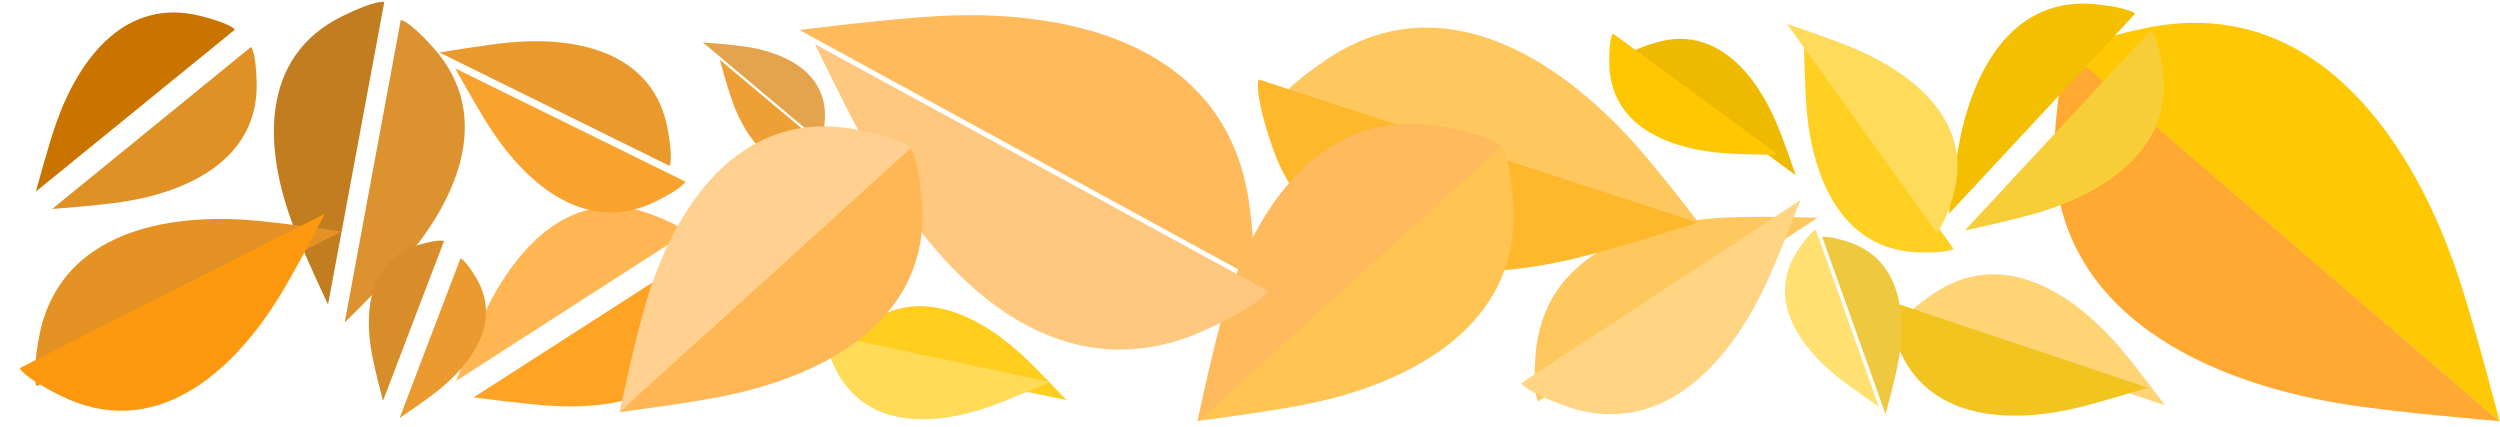
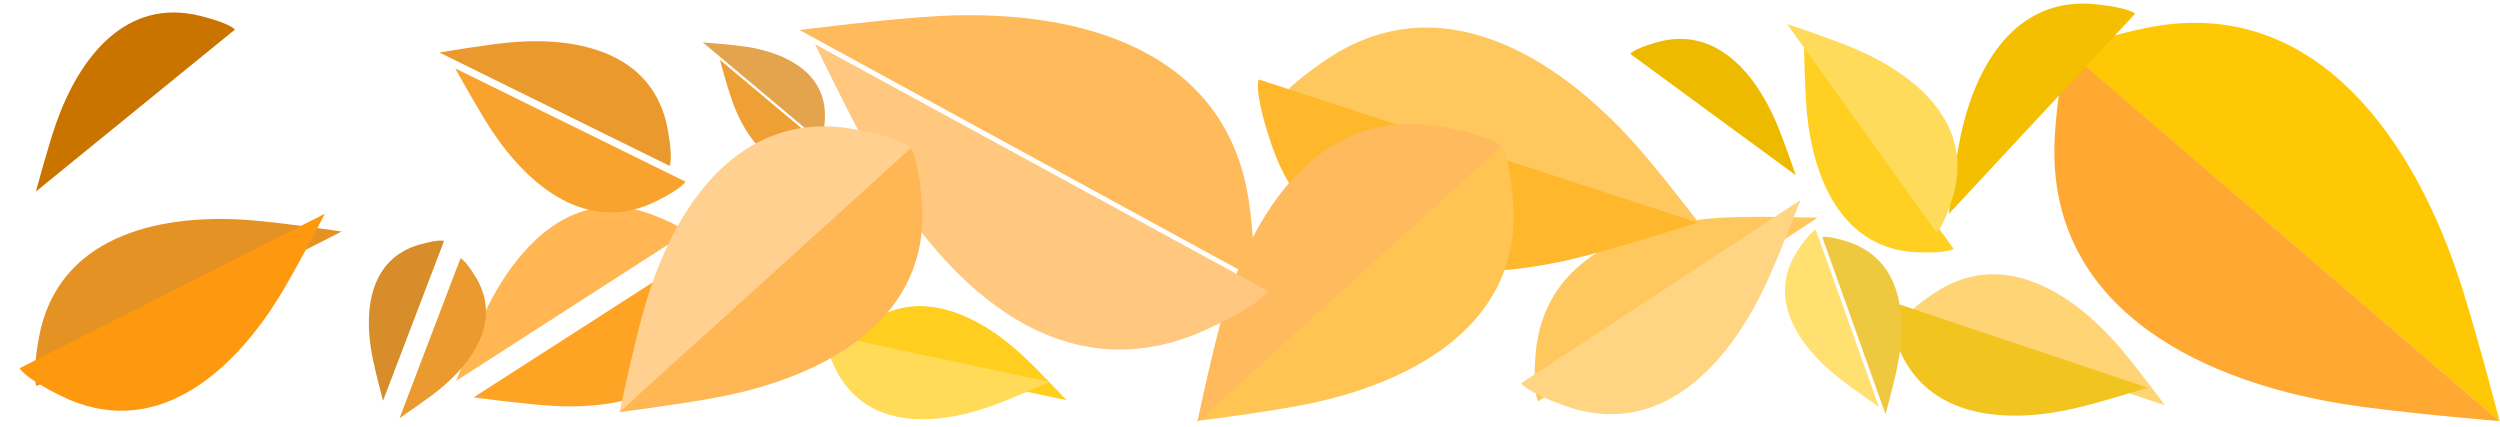
<svg xmlns="http://www.w3.org/2000/svg" width="1462" height="250" viewBox="0 0 1462 250" fill="none">
  <g clip-path="url(#clip0_201_12)">
    <g filter="url(#filter0_d_201_12)">
      <path d="M267 222.366L401.625 135.906C401.625 135.906 404.849 139.7 405.024 161.912C405.446 215.478 359.752 229.736 314.341 227.422C298.17 226.598 267 222.366 267 222.366Z" fill="#FFA325" />
    </g>
    <path d="M266.746 222.742L401.316 136.197C401.316 136.197 399.6 132.323 380.981 125.354C336.077 108.548 303.104 142.557 284.213 181.418C277.486 195.256 266.746 222.742 266.746 222.742Z" fill="#FFB653" />
    <g filter="url(#filter1_d_201_12)">
      <path d="M256.226 30L390.821 96.206C390.821 96.206 389.697 99.874 373.326 107.886C333.846 127.207 299.344 99.379 277.274 65.871C269.415 53.938 256.226 30 256.226 30Z" fill="#F9A32F" />
    </g>
    <path d="M257 30.71L391.556 96.995C391.556 96.995 393.84 93.745 390.44 75.419C382.242 31.224 338.987 21.17 298.639 24.773C284.271 26.056 257 30.71 257 30.71Z" fill="#EA992C" />
    <path d="M411 24.791L479.933 82.653C479.933 82.653 481.728 81.085 482.367 69.92C483.907 42.995 460.139 30.953 436.113 27.284C427.557 25.978 411 24.791 411 24.791Z" fill="#E4A44D" />
    <g filter="url(#filter2_d_201_12)">
      <path d="M410.992 25L479.959 82.821C479.959 82.821 478.78 84.797 468.095 87.126C442.327 92.74 426.2 71.592 418.129 48.911C415.255 40.835 410.992 25 410.992 25Z" fill="#EFA035" />
    </g>
    <g filter="url(#filter3_d_201_12)">
      <path d="M1040.16 92.478L943.392 21.517C943.392 21.517 944.789 18.785 958.805 14.762C992.603 5.06 1015.89 31.802 1028.59 61.281C1033.12 71.778 1040.16 92.478 1040.16 92.478Z" fill="#EEBA00" />
    </g>
-     <path d="M1039.98 90.541L943.234 19.553C943.234 19.553 940.982 21.794 941.103 36.705C941.395 72.662 974.066 86.618 1006.35 89.409C1017.85 90.403 1039.98 90.541 1039.98 90.541Z" fill="#FFC700" />
    <g filter="url(#filter4_d_201_12)">
      <path d="M1052.91 117.318L889.536 224.629C889.536 224.629 886.162 220.94 887.997 197.261C892.424 140.155 946.49 119.83 998.709 117.219C1017.3 116.289 1052.91 117.318 1052.91 117.318Z" fill="#FFC85F" />
    </g>
    <path d="M1052.87 117L889.612 224.101C889.612 224.101 891.748 228.81 914.547 237.108C969.529 257.119 1009.39 215.253 1032.01 167.621C1040.07 150.66 1052.87 117 1052.87 117Z" fill="#FFD583" />
    <g filter="url(#filter5_d_201_12)">
      <path d="M993.87 133.919L737.118 50.4C737.118 50.4 738.182 43.577 765.301 25.113C830.699 -19.413 899.292 21.34 947.189 75.394C964.246 94.643 993.87 133.919 993.87 133.919Z" fill="#FFC85E" />
    </g>
    <path d="M992.787 130.137L736.084 46.466C736.084 46.466 732.847 52.841 743.594 84.623C769.51 161.267 849.151 168.113 920.118 151.369C945.389 145.407 992.787 130.137 992.787 130.137Z" fill="#FFB72C" />
    <path d="M700 246.219L877.764 84.981C877.764 84.981 882.558 88.813 884.835 117.886C890.325 187.998 828.607 222.935 765.76 236.033C743.38 240.697 700 246.219 700 246.219Z" fill="#FFC451" />
    <path d="M700.193 246.695L878.051 85.561C878.051 85.561 874.561 80.25 845.297 74.514C774.722 60.681 734.288 119.108 715.885 181.254C709.331 203.384 700.193 246.695 700.193 246.695Z" fill="#FFBA5E" />
    <g filter="url(#filter6_d_201_12)">
      <path d="M613.702 224.03L481.652 195.973C481.652 195.973 481.825 192.517 494.347 181.883C524.544 156.238 560.785 172.923 587.429 197.331C596.917 206.022 613.702 224.03 613.702 224.03Z" fill="#FFCE1E" />
    </g>
    <path d="M613.957 223.35L481.924 195.218C481.924 195.218 480.648 198.563 487.655 213.819C504.554 250.612 544.517 249.824 578.931 237.75C591.186 233.45 613.957 223.35 613.957 223.35Z" fill="#FFDB58" />
    <g filter="url(#filter7_d_201_12)">
      <path d="M466.606 15.842L731.443 160.149C731.443 160.149 728.783 167.601 694.863 182.998C613.061 220.128 546.328 160.869 505.309 90.746C490.702 65.775 466.606 15.842 466.606 15.842Z" fill="#FFC87E" />
    </g>
    <path d="M361.983 241.034L532.34 86.514C532.34 86.514 536.935 90.186 539.117 118.048C544.378 185.239 485.231 218.72 425.003 231.272C403.556 235.742 361.983 241.034 361.983 241.034Z" fill="#FFB755" />
    <path d="M467.515 17.544L730.876 161.203C730.876 161.203 735.699 154.916 730.394 118.081C717.599 29.25 632.027 5.511 551.155 9.255C522.356 10.589 467.515 17.544 467.515 17.544Z" fill="#FFBA5B" />
    <path d="M362.335 240.896L532.783 86.476C532.783 86.476 529.438 81.386 501.393 75.889C433.759 62.633 395.01 118.626 377.373 178.182C371.093 199.39 362.335 240.896 362.335 240.896Z" fill="#FFD08F" />
    <g filter="url(#filter8_d_201_12)">
-       <path d="M191.58 178.617L224.376 1.634C224.376 1.634 228.978 1.741 243.547 18.054C278.683 57.392 257.734 106.283 226.187 142.657C214.954 155.61 191.58 178.617 191.58 178.617Z" fill="#DB922F" />
-     </g>
-     <path d="M191.836 178.113L224.736 1.149C224.736 1.149 220.24 -0.434 200.172 9.442C151.777 33.258 154.202 86.493 171.461 131.936C177.607 148.118 191.836 178.113 191.836 178.113Z" fill="#C17D20" />
+       </g>
    <g filter="url(#filter9_d_201_12)">
      <path d="M189.799 125.415L11.39 215.796C11.39 215.796 8.34 211.579 12.762 187.408C23.426 129.117 80.836 114.856 134.454 118.617C153.547 119.957 189.799 125.415 189.799 125.415Z" fill="#E49223" />
    </g>
    <path d="M189.969 125L11.516 215.293C11.516 215.293 13.15 220.331 35.405 231.391C89.074 258.063 134.446 220.021 162.935 174.133C173.079 157.793 189.969 125 189.969 125Z" fill="#FE980F" />
    <g filter="url(#filter10_d_201_12)">
      <path d="M223.682 234.498L259.304 141.06C259.304 141.06 261.814 141.581 268.166 151.96C283.484 176.991 267.132 201.608 246.224 218.32C238.779 224.271 223.682 234.498 223.682 234.498Z" fill="#EA9A2E" />
    </g>
    <path d="M223.991 234.356L259.666 140.939C259.666 140.939 257.368 139.624 245.413 143.014C216.584 151.19 212.586 180.524 217.474 207.084C219.214 216.542 223.991 234.356 223.991 234.356Z" fill="#D68D2A" />
    <g filter="url(#filter11_d_201_12)">
-       <path d="M20.497 112.196L136.789 17.458C136.789 17.458 139.655 20.009 140.111 38.23C141.213 82.17 101.535 101.928 61.877 108.019C47.754 110.188 20.497 112.196 20.497 112.196Z" fill="#DF9126" />
-     </g>
+       </g>
    <path d="M21.019 111.977L137.367 17.308C137.367 17.308 135.364 13.877 117.29 9.327C73.702 -1.646 46.529 33.478 32.982 71.655C28.158 85.249 21.019 111.977 21.019 111.977Z" fill="#CA7400" />
    <path d="M1461.79 246.407L1211.18 31.721C1211.18 31.721 1215.59 24.519 1254.85 16.4C1349.55 -3.182 1407.85 74.985 1436.56 158.459C1446.78 188.183 1461.79 246.407 1461.79 246.407Z" fill="#FFC805" />
    <path d="M1461.65 246.265L1211.16 31.431C1211.16 31.431 1204.52 37.108 1201.74 78.019C1195.05 176.678 1281.72 221.758 1369.67 236.145C1400.99 241.268 1461.65 246.265 1461.65 246.265Z" fill="#FFA832" />
    <g filter="url(#filter12_d_201_12)">
-       <path d="M1139 124.79L1247.93 7.601C1247.93 7.601 1251.33 9.874 1254.49 29.057C1262.12 75.317 1223.11 102.026 1182.1 114.292C1167.5 118.66 1139 124.79 1139 124.79Z" fill="#F8CE38" />
-     </g>
+       </g>
    <path d="M1139.61 125.141L1248.61 8.016C1248.61 8.016 1245.99 4.687 1226.23 2.537C1178.56 -2.647 1155.02 38.457 1146.32 80.782C1143.22 95.853 1139.61 125.141 1139.61 125.141Z" fill="#F4BF00" />
    <g filter="url(#filter13_d_201_12)">
      <path d="M1256.08 227.013L1104.36 176.222C1104.36 176.222 1105.02 172.185 1121.19 161.381C1160.17 135.326 1200.61 159.823 1228.72 192.096C1238.72 203.589 1256.08 227.013 1256.08 227.013Z" fill="#FFD475" />
    </g>
    <path d="M1255.93 226.71L1104.24 175.83C1104.24 175.83 1102.29 179.592 1108.49 198.479C1123.46 244.027 1170.62 248.487 1212.76 238.924C1227.76 235.519 1255.93 226.71 1255.93 226.71Z" fill="#F2C420" />
    <g filter="url(#filter14_d_201_12)">
      <path d="M1044.95 13.65L1132.45 135.483C1132.45 135.483 1129.73 138.188 1111.52 137.537C1067.59 135.967 1050.28 95.162 1046.61 55.207C1045.3 40.979 1044.95 13.65 1044.95 13.65Z" fill="#FFCF22" />
    </g>
    <path d="M1045.05 14.015L1132.48 135.9C1132.48 135.9 1136.02 134.11 1141.66 116.345C1155.26 73.504 1121.85 44.248 1084.57 28.406C1071.3 22.765 1045.05 14.015 1045.05 14.015Z" fill="#FFDB5B" />
    <g filter="url(#filter15_d_201_12)">
      <path d="M1098.67 238.273L1061.67 134.684C1061.67 134.684 1064.13 133.328 1076.84 137.475C1107.48 147.477 1111.42 179.743 1105.91 208.648C1103.95 218.94 1098.67 238.273 1098.67 238.273Z" fill="#EEC83F" />
    </g>
    <path d="M1098.81 237.965L1061.87 134.354C1061.87 134.354 1059.01 134.898 1051.44 146.276C1033.17 173.717 1050.8 201.103 1073.87 219.818C1082.08 226.483 1098.81 237.965 1098.81 237.965Z" fill="#FFE071" />
  </g>
  <defs>
    <filter id="filter0_d_201_12" x="267" y="135.906" width="158.027" height="111.752" filterUnits="userSpaceOnUse" color-interpolation-filters="sRGB">
      <feFlood flood-opacity="0" result="BackgroundImageFix" />
      <feColorMatrix in="SourceAlpha" type="matrix" values="0 0 0 0 0 0 0 0 0 0 0 0 0 0 0 0 0 0 127 0" result="hardAlpha" />
      <feOffset dx="10" dy="10" />
      <feGaussianBlur stdDeviation="5" />
      <feComposite in2="hardAlpha" operator="out" />
      <feColorMatrix type="matrix" values="0 0 0 0 0 0 0 0 0 0 0 0 0 0 0 0 0 0 0.15 0" />
      <feBlend mode="normal" in2="BackgroundImageFix" result="effect1_dropShadow_201_12" />
      <feBlend mode="normal" in="SourceGraphic" in2="effect1_dropShadow_201_12" result="shape" />
    </filter>
    <filter id="filter1_d_201_12" x="256.226" y="30" width="154.595" height="104.24" filterUnits="userSpaceOnUse" color-interpolation-filters="sRGB">
      <feFlood flood-opacity="0" result="BackgroundImageFix" />
      <feColorMatrix in="SourceAlpha" type="matrix" values="0 0 0 0 0 0 0 0 0 0 0 0 0 0 0 0 0 0 127 0" result="hardAlpha" />
      <feOffset dx="10" dy="10" />
      <feGaussianBlur stdDeviation="5" />
      <feComposite in2="hardAlpha" operator="out" />
      <feColorMatrix type="matrix" values="0 0 0 0 0 0 0 0 0 0 0 0 0 0 0 0 0 0 0.15 0" />
      <feBlend mode="normal" in2="BackgroundImageFix" result="effect1_dropShadow_201_12" />
      <feBlend mode="normal" in="SourceGraphic" in2="effect1_dropShadow_201_12" result="shape" />
    </filter>
    <filter id="filter2_d_201_12" x="395.992" y="10" width="118.967" height="113.041" filterUnits="userSpaceOnUse" color-interpolation-filters="sRGB">
      <feFlood flood-opacity="0" result="BackgroundImageFix" />
      <feColorMatrix in="SourceAlpha" type="matrix" values="0 0 0 0 0 0 0 0 0 0 0 0 0 0 0 0 0 0 127 0" result="hardAlpha" />
      <feOffset dx="10" dy="10" />
      <feGaussianBlur stdDeviation="12.5" />
      <feComposite in2="hardAlpha" operator="out" />
      <feColorMatrix type="matrix" values="0 0 0 0 0 0 0 0 0 0 0 0 0 0 0 0 0 0 0.15 0" />
      <feBlend mode="normal" in2="BackgroundImageFix" result="effect1_dropShadow_201_12" />
      <feBlend mode="normal" in="SourceGraphic" in2="effect1_dropShadow_201_12" result="shape" />
    </filter>
    <filter id="filter3_d_201_12" x="928.392" y="-2.263" width="146.767" height="129.741" filterUnits="userSpaceOnUse" color-interpolation-filters="sRGB">
      <feFlood flood-opacity="0" result="BackgroundImageFix" />
      <feColorMatrix in="SourceAlpha" type="matrix" values="0 0 0 0 0 0 0 0 0 0 0 0 0 0 0 0 0 0 127 0" result="hardAlpha" />
      <feOffset dx="10" dy="10" />
      <feGaussianBlur stdDeviation="12.5" />
      <feComposite in2="hardAlpha" operator="out" />
      <feColorMatrix type="matrix" values="0 0 0 0 0 0 0 0 0 0 0 0 0 0 0 0 0 0 0.15 0" />
      <feBlend mode="normal" in2="BackgroundImageFix" result="effect1_dropShadow_201_12" />
      <feBlend mode="normal" in="SourceGraphic" in2="effect1_dropShadow_201_12" result="shape" />
    </filter>
    <filter id="filter4_d_201_12" x="887.45" y="116.83" width="185.455" height="127.798" filterUnits="userSpaceOnUse" color-interpolation-filters="sRGB">
      <feFlood flood-opacity="0" result="BackgroundImageFix" />
      <feColorMatrix in="SourceAlpha" type="matrix" values="0 0 0 0 0 0 0 0 0 0 0 0 0 0 0 0 0 0 127 0" result="hardAlpha" />
      <feOffset dx="10" dy="10" />
      <feGaussianBlur stdDeviation="5" />
      <feComposite in2="hardAlpha" operator="out" />
      <feColorMatrix type="matrix" values="0 0 0 0 0 0 0 0 0 0 0 0 0 0 0 0 0 0 0.15 0" />
      <feBlend mode="normal" in2="BackgroundImageFix" result="effect1_dropShadow_201_12" />
      <feBlend mode="normal" in="SourceGraphic" in2="effect1_dropShadow_201_12" result="shape" />
    </filter>
    <filter id="filter5_d_201_12" x="722.118" y="-8.879" width="306.752" height="177.798" filterUnits="userSpaceOnUse" color-interpolation-filters="sRGB">
      <feFlood flood-opacity="0" result="BackgroundImageFix" />
      <feColorMatrix in="SourceAlpha" type="matrix" values="0 0 0 0 0 0 0 0 0 0 0 0 0 0 0 0 0 0 127 0" result="hardAlpha" />
      <feOffset dx="10" dy="10" />
      <feGaussianBlur stdDeviation="12.5" />
      <feComposite in2="hardAlpha" operator="out" />
      <feColorMatrix type="matrix" values="0 0 0 0 0 0 0 0 0 0 0 0 0 0 0 0 0 0 0.15 0" />
      <feBlend mode="normal" in2="BackgroundImageFix" result="effect1_dropShadow_201_12" />
      <feBlend mode="normal" in="SourceGraphic" in2="effect1_dropShadow_201_12" result="shape" />
    </filter>
    <filter id="filter6_d_201_12" x="481.652" y="169.026" width="152.049" height="75.004" filterUnits="userSpaceOnUse" color-interpolation-filters="sRGB">
      <feFlood flood-opacity="0" result="BackgroundImageFix" />
      <feColorMatrix in="SourceAlpha" type="matrix" values="0 0 0 0 0 0 0 0 0 0 0 0 0 0 0 0 0 0 127 0" result="hardAlpha" />
      <feOffset dx="10" dy="10" />
      <feGaussianBlur stdDeviation="5" />
      <feComposite in2="hardAlpha" operator="out" />
      <feColorMatrix type="matrix" values="0 0 0 0 0 0 0 0 0 0 0 0 0 0 0 0 0 0 0.15 0" />
      <feBlend mode="normal" in2="BackgroundImageFix" result="effect1_dropShadow_201_12" />
      <feBlend mode="normal" in="SourceGraphic" in2="effect1_dropShadow_201_12" result="shape" />
    </filter>
    <filter id="filter7_d_201_12" x="451.606" y="0.842" width="314.837" height="228.59" filterUnits="userSpaceOnUse" color-interpolation-filters="sRGB">
      <feFlood flood-opacity="0" result="BackgroundImageFix" />
      <feColorMatrix in="SourceAlpha" type="matrix" values="0 0 0 0 0 0 0 0 0 0 0 0 0 0 0 0 0 0 127 0" result="hardAlpha" />
      <feOffset dx="10" dy="10" />
      <feGaussianBlur stdDeviation="12.5" />
      <feComposite in2="hardAlpha" operator="out" />
      <feColorMatrix type="matrix" values="0 0 0 0 0 0 0 0 0 0 0 0 0 0 0 0 0 0 0.15 0" />
      <feBlend mode="normal" in2="BackgroundImageFix" result="effect1_dropShadow_201_12" />
      <feBlend mode="normal" in="SourceGraphic" in2="effect1_dropShadow_201_12" result="shape" />
    </filter>
    <filter id="filter8_d_201_12" x="191.58" y="1.634" width="90.239" height="196.983" filterUnits="userSpaceOnUse" color-interpolation-filters="sRGB">
      <feFlood flood-opacity="0" result="BackgroundImageFix" />
      <feColorMatrix in="SourceAlpha" type="matrix" values="0 0 0 0 0 0 0 0 0 0 0 0 0 0 0 0 0 0 127 0" result="hardAlpha" />
      <feOffset dx="10" dy="10" />
      <feGaussianBlur stdDeviation="5" />
      <feComposite in2="hardAlpha" operator="out" />
      <feColorMatrix type="matrix" values="0 0 0 0 0 0 0 0 0 0 0 0 0 0 0 0 0 0 0.1 0" />
      <feBlend mode="normal" in2="BackgroundImageFix" result="effect1_dropShadow_201_12" />
      <feBlend mode="normal" in="SourceGraphic" in2="effect1_dropShadow_201_12" result="shape" />
    </filter>
    <filter id="filter9_d_201_12" x="-4.635" y="103.055" width="229.434" height="147.741" filterUnits="userSpaceOnUse" color-interpolation-filters="sRGB">
      <feFlood flood-opacity="0" result="BackgroundImageFix" />
      <feColorMatrix in="SourceAlpha" type="matrix" values="0 0 0 0 0 0 0 0 0 0 0 0 0 0 0 0 0 0 127 0" result="hardAlpha" />
      <feOffset dx="10" dy="10" />
      <feGaussianBlur stdDeviation="12.5" />
      <feComposite in2="hardAlpha" operator="out" />
      <feColorMatrix type="matrix" values="0 0 0 0 0 0 0 0 0 0 0 0 0 0 0 0 0 0 0.15 0" />
      <feBlend mode="normal" in2="BackgroundImageFix" result="effect1_dropShadow_201_12" />
      <feBlend mode="normal" in="SourceGraphic" in2="effect1_dropShadow_201_12" result="shape" />
    </filter>
    <filter id="filter10_d_201_12" x="223.682" y="141.06" width="70.501" height="113.438" filterUnits="userSpaceOnUse" color-interpolation-filters="sRGB">
      <feFlood flood-opacity="0" result="BackgroundImageFix" />
      <feColorMatrix in="SourceAlpha" type="matrix" values="0 0 0 0 0 0 0 0 0 0 0 0 0 0 0 0 0 0 127 0" result="hardAlpha" />
      <feOffset dx="10" dy="10" />
      <feGaussianBlur stdDeviation="5" />
      <feComposite in2="hardAlpha" operator="out" />
      <feColorMatrix type="matrix" values="0 0 0 0 0 0 0 0 0 0 0 0 0 0 0 0 0 0 0.15 0" />
      <feBlend mode="normal" in2="BackgroundImageFix" result="effect1_dropShadow_201_12" />
      <feBlend mode="normal" in="SourceGraphic" in2="effect1_dropShadow_201_12" result="shape" />
    </filter>
    <filter id="filter11_d_201_12" x="20.497" y="17.458" width="139.637" height="114.738" filterUnits="userSpaceOnUse" color-interpolation-filters="sRGB">
      <feFlood flood-opacity="0" result="BackgroundImageFix" />
      <feColorMatrix in="SourceAlpha" type="matrix" values="0 0 0 0 0 0 0 0 0 0 0 0 0 0 0 0 0 0 127 0" result="hardAlpha" />
      <feOffset dx="10" dy="10" />
      <feGaussianBlur stdDeviation="5" />
      <feComposite in2="hardAlpha" operator="out" />
      <feColorMatrix type="matrix" values="0 0 0 0 0 0 0 0 0 0 0 0 0 0 0 0 0 0 0.1 0" />
      <feBlend mode="normal" in2="BackgroundImageFix" result="effect1_dropShadow_201_12" />
      <feBlend mode="normal" in="SourceGraphic" in2="effect1_dropShadow_201_12" result="shape" />
    </filter>
    <filter id="filter12_d_201_12" x="1139" y="7.601" width="136.455" height="137.189" filterUnits="userSpaceOnUse" color-interpolation-filters="sRGB">
      <feFlood flood-opacity="0" result="BackgroundImageFix" />
      <feColorMatrix in="SourceAlpha" type="matrix" values="0 0 0 0 0 0 0 0 0 0 0 0 0 0 0 0 0 0 127 0" result="hardAlpha" />
      <feOffset dx="10" dy="10" />
      <feGaussianBlur stdDeviation="5" />
      <feComposite in2="hardAlpha" operator="out" />
      <feColorMatrix type="matrix" values="0 0 0 0 0 0 0 0 0 0 0 0 0 0 0 0 0 0 0.15 0" />
      <feBlend mode="normal" in2="BackgroundImageFix" result="effect1_dropShadow_201_12" />
      <feBlend mode="normal" in="SourceGraphic" in2="effect1_dropShadow_201_12" result="shape" />
    </filter>
    <filter id="filter13_d_201_12" x="1104.36" y="150.422" width="171.721" height="96.591" filterUnits="userSpaceOnUse" color-interpolation-filters="sRGB">
      <feFlood flood-opacity="0" result="BackgroundImageFix" />
      <feColorMatrix in="SourceAlpha" type="matrix" values="0 0 0 0 0 0 0 0 0 0 0 0 0 0 0 0 0 0 127 0" result="hardAlpha" />
      <feOffset dx="10" dy="10" />
      <feGaussianBlur stdDeviation="5" />
      <feComposite in2="hardAlpha" operator="out" />
      <feColorMatrix type="matrix" values="0 0 0 0 0 0 0 0 0 0 0 0 0 0 0 0 0 0 0.15 0" />
      <feBlend mode="normal" in2="BackgroundImageFix" result="effect1_dropShadow_201_12" />
      <feBlend mode="normal" in="SourceGraphic" in2="effect1_dropShadow_201_12" result="shape" />
    </filter>
    <filter id="filter14_d_201_12" x="1029.95" y="-1.35" width="137.497" height="173.989" filterUnits="userSpaceOnUse" color-interpolation-filters="sRGB">
      <feFlood flood-opacity="0" result="BackgroundImageFix" />
      <feColorMatrix in="SourceAlpha" type="matrix" values="0 0 0 0 0 0 0 0 0 0 0 0 0 0 0 0 0 0 127 0" result="hardAlpha" />
      <feOffset dx="10" dy="10" />
      <feGaussianBlur stdDeviation="12.5" />
      <feComposite in2="hardAlpha" operator="out" />
      <feColorMatrix type="matrix" values="0 0 0 0 0 0 0 0 0 0 0 0 0 0 0 0 0 0 0.15 0" />
      <feBlend mode="normal" in2="BackgroundImageFix" result="effect1_dropShadow_201_12" />
      <feBlend mode="normal" in="SourceGraphic" in2="effect1_dropShadow_201_12" result="shape" />
    </filter>
    <filter id="filter15_d_201_12" x="1055.67" y="128.472" width="66.34" height="123.801" filterUnits="userSpaceOnUse" color-interpolation-filters="sRGB">
      <feFlood flood-opacity="0" result="BackgroundImageFix" />
      <feColorMatrix in="SourceAlpha" type="matrix" values="0 0 0 0 0 0 0 0 0 0 0 0 0 0 0 0 0 0 127 0" result="hardAlpha" />
      <feOffset dx="4" dy="4" />
      <feGaussianBlur stdDeviation="5" />
      <feComposite in2="hardAlpha" operator="out" />
      <feColorMatrix type="matrix" values="0 0 0 0 0 0 0 0 0 0 0 0 0 0 0 0 0 0 0.15 0" />
      <feBlend mode="normal" in2="BackgroundImageFix" result="effect1_dropShadow_201_12" />
      <feBlend mode="normal" in="SourceGraphic" in2="effect1_dropShadow_201_12" result="shape" />
    </filter>
    <clipPath id="clip0_201_12">
      <rect width="1462" height="250" fill="white" />
    </clipPath>
  </defs>
</svg>